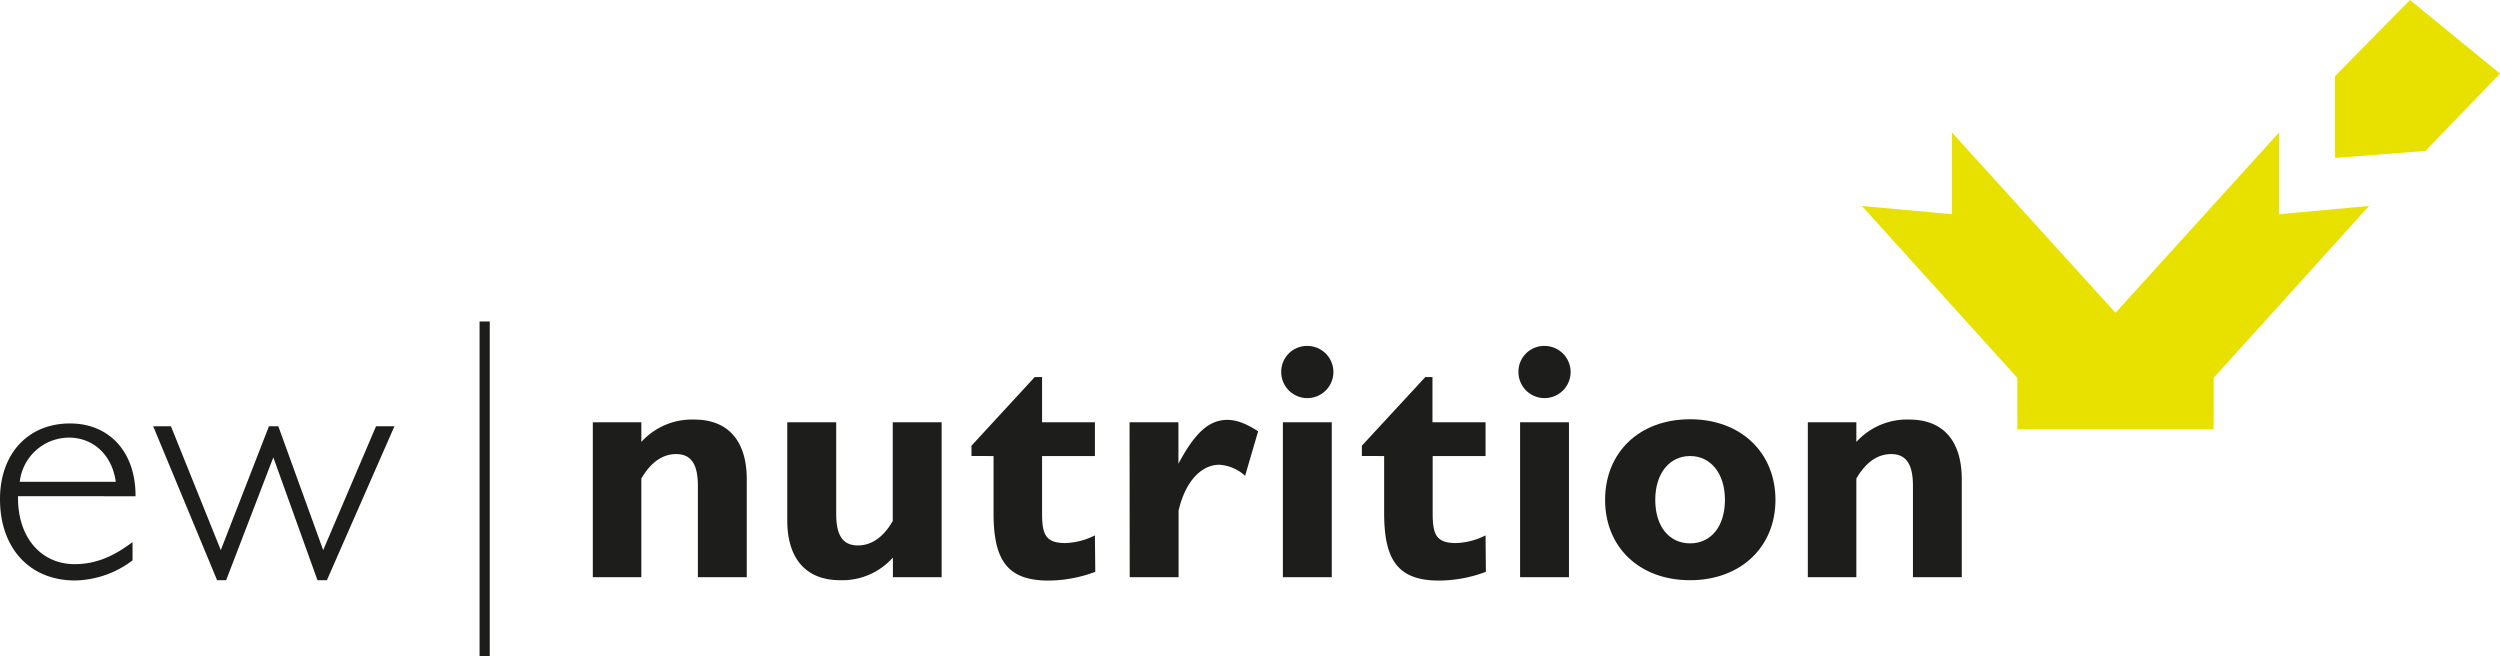
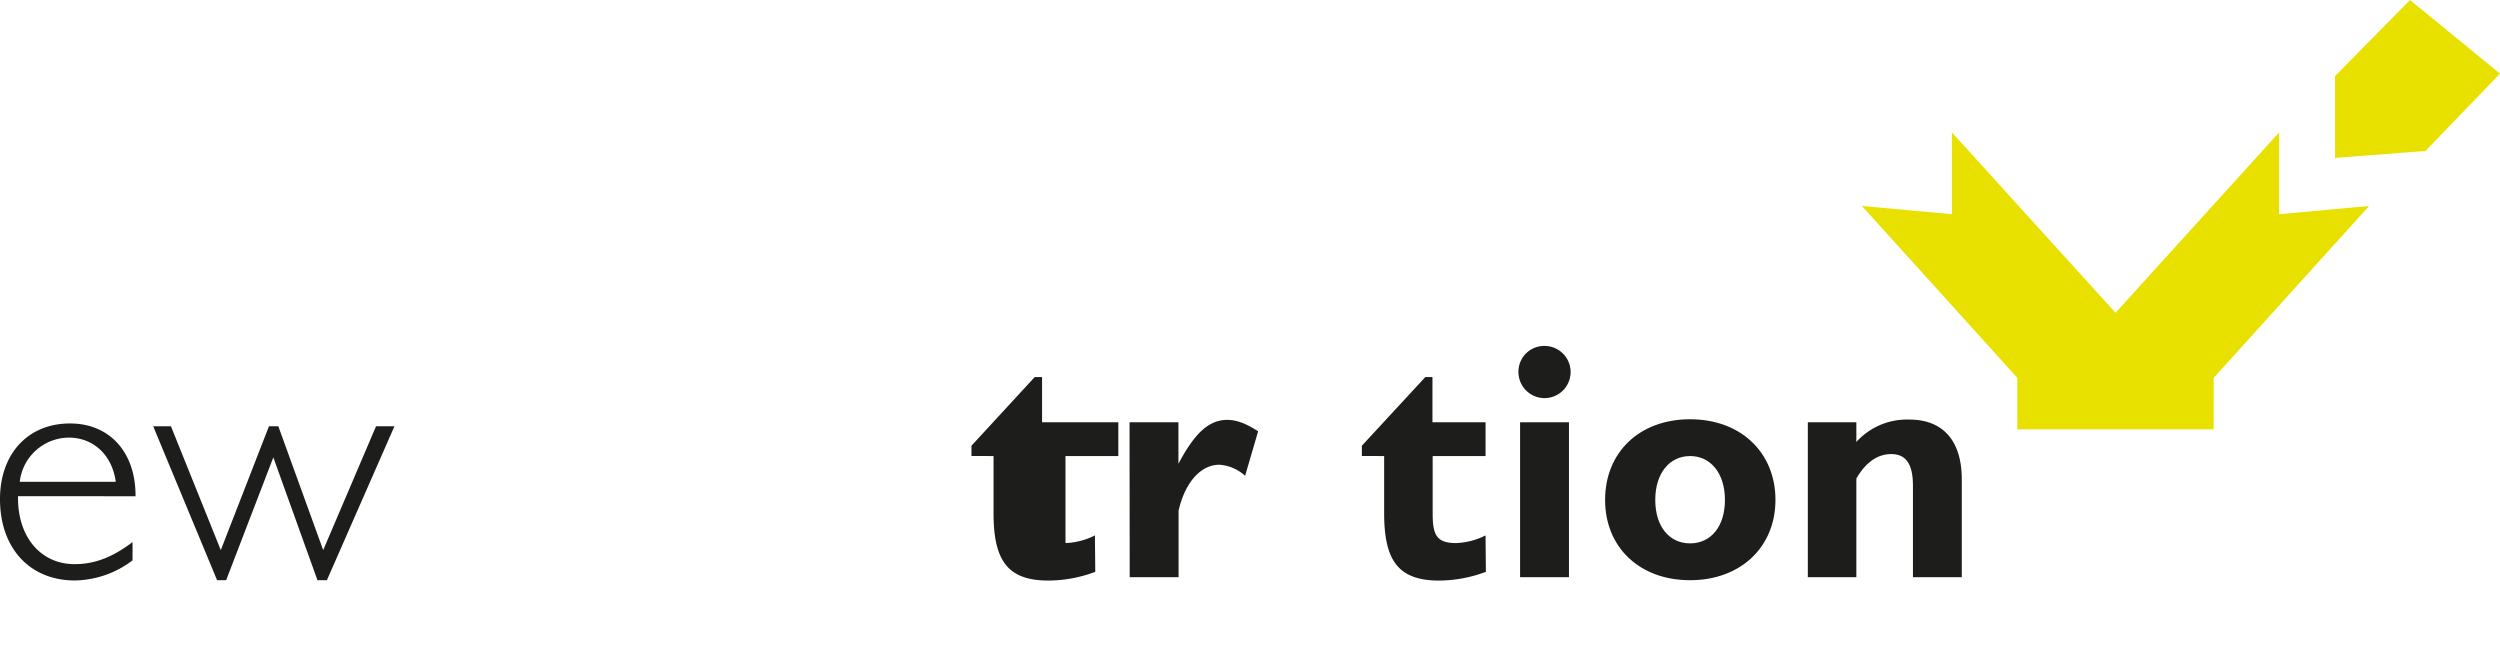
<svg xmlns="http://www.w3.org/2000/svg" id="Ebene_1" data-name="Ebene 1" viewBox="0 0 485.86 127.52">
  <title>LOGO_EW NUTRITION</title>
  <path d="M25.76,108.92v-3.57c-3.78,2.86-7.23,4.29-11.26,4.29-6.37,0-11-5-11-12.88v-.32H26.34V96.3c0-8.58-5.21-14-12.68-14C5.53,82.26,0,88.11,0,97c0,9.56,5.79,15.81,14.57,15.81a19,19,0,0,0,11.19-3.91M3.84,93.64a9.66,9.66,0,0,1,9.56-8.59c4.68,0,8.39,3.32,9.1,8.59Z" style="fill:#1d1d1b" />
  <polygon points="42.19 112.76 43.95 112.76 53.12 88.89 61.7 112.76 63.53 112.76 76.66 82.84 73.08 82.84 62.81 106.91 54.09 82.84 52.27 82.84 42.91 106.91 33.22 82.84 29.77 82.84 42.19 112.76" style="fill:#1d1d1b" />
-   <path d="M115.21,112.17h9.43V93c1.63-2.8,3.84-4.75,6.77-4.75s4.22,2,4.22,6.18v17.75h9.5v-19c0-7.61-3.71-11.64-10.21-11.64a13.28,13.28,0,0,0-10.28,4.35V82.06h-9.43Z" style="fill:#1d1d1b" />
-   <path d="M173.53,108.4v3.78H183V82.06h-9.5v19.19c-1.82,3.19-4.16,4.75-6.76,4.75-3,0-4.23-2-4.23-6.18V82.06H153v19.06c0,7.61,3.78,11.64,10.28,11.64a13.15,13.15,0,0,0,10.21-4.36" style="fill:#1d1d1b" />
-   <path d="M193.09,88.63V99.69c0,9,2.53,13.14,10.66,13.14a26.13,26.13,0,0,0,9.11-1.7l-.07-7.08a13.67,13.67,0,0,1-5.72,1.49c-3.84,0-4.55-1.62-4.55-5.79V88.63h10.27V82.06H202.52V73.28h-1.43L188.8,86.62v2Z" style="fill:#1d1d1b" />
+   <path d="M193.09,88.63V99.69c0,9,2.53,13.14,10.66,13.14a26.13,26.13,0,0,0,9.11-1.7l-.07-7.08a13.67,13.67,0,0,1-5.72,1.49V88.63h10.27V82.06H202.52V73.28h-1.43L188.8,86.62v2Z" style="fill:#1d1d1b" />
  <path d="M219.55,112.17h9.5V99.24c1.3-5.67,4.42-8.92,7.93-8.92a8.22,8.22,0,0,1,5,2.15l2.53-8.65c-2.21-1.43-4.09-2.22-6-2.22-3.71,0-6.44,2.8-9.49,8.53V82.06h-9.5Z" style="fill:#1d1d1b" />
-   <path d="M249,72.31a5.07,5.07,0,1,0,5.07-5.08A5,5,0,0,0,249,72.31m.32,39.87h9.5V82.06h-9.5Z" style="fill:#1d1d1b" />
  <path d="M269,88.63V99.69c0,9,2.54,13.14,10.66,13.14a26.13,26.13,0,0,0,9.11-1.7l-.06-7.08a13.71,13.71,0,0,1-5.73,1.49c-3.84,0-4.55-1.62-4.55-5.79V88.63h10.28V82.06H278.39V73.28H277L264.67,86.62v2Z" style="fill:#1d1d1b" />
  <path d="M295.1,72.31a5.07,5.07,0,1,0,5.07-5.08,5,5,0,0,0-5.07,5.08m.32,39.87h9.5V82.06h-9.5Z" style="fill:#1d1d1b" />
  <path d="M311.94,97.15c0,9.17,6.64,15.61,16.52,15.61s16.59-6.5,16.59-15.61-6.64-15.67-16.59-15.67S311.94,88,311.94,97.15m9.75,0c0-5.2,2.8-8.52,6.77-8.52s6.77,3.32,6.77,8.52-2.74,8.45-6.77,8.45-6.77-3.25-6.77-8.45" style="fill:#1d1d1b" />
  <path d="M351.34,112.17h9.43V93c1.63-2.8,3.84-4.75,6.77-4.75s4.23,2,4.23,6.18v17.75h9.49v-19c0-7.61-3.71-11.64-10.21-11.64a13.28,13.28,0,0,0-10.28,4.35V82.06h-9.43Z" style="fill:#1d1d1b" />
  <polygon points="485.86 14.31 471.37 29.34 453.8 30.69 453.8 14.79 468.37 0 485.86 14.31" style="fill:#e8e100" />
  <polygon points="392.06 83.44 392.05 73.43 361.85 40.03 379.34 41.63 379.34 25.73 411.14 60.79 442.93 25.73 442.93 41.63 460.42 40.03 430.22 73.43 430.21 83.44 392.06 83.44" style="fill:#e8e100" />
-   <rect x="93.2" y="62.48" width="1.98" height="65.04" style="fill:#1d1d1b" />
</svg>